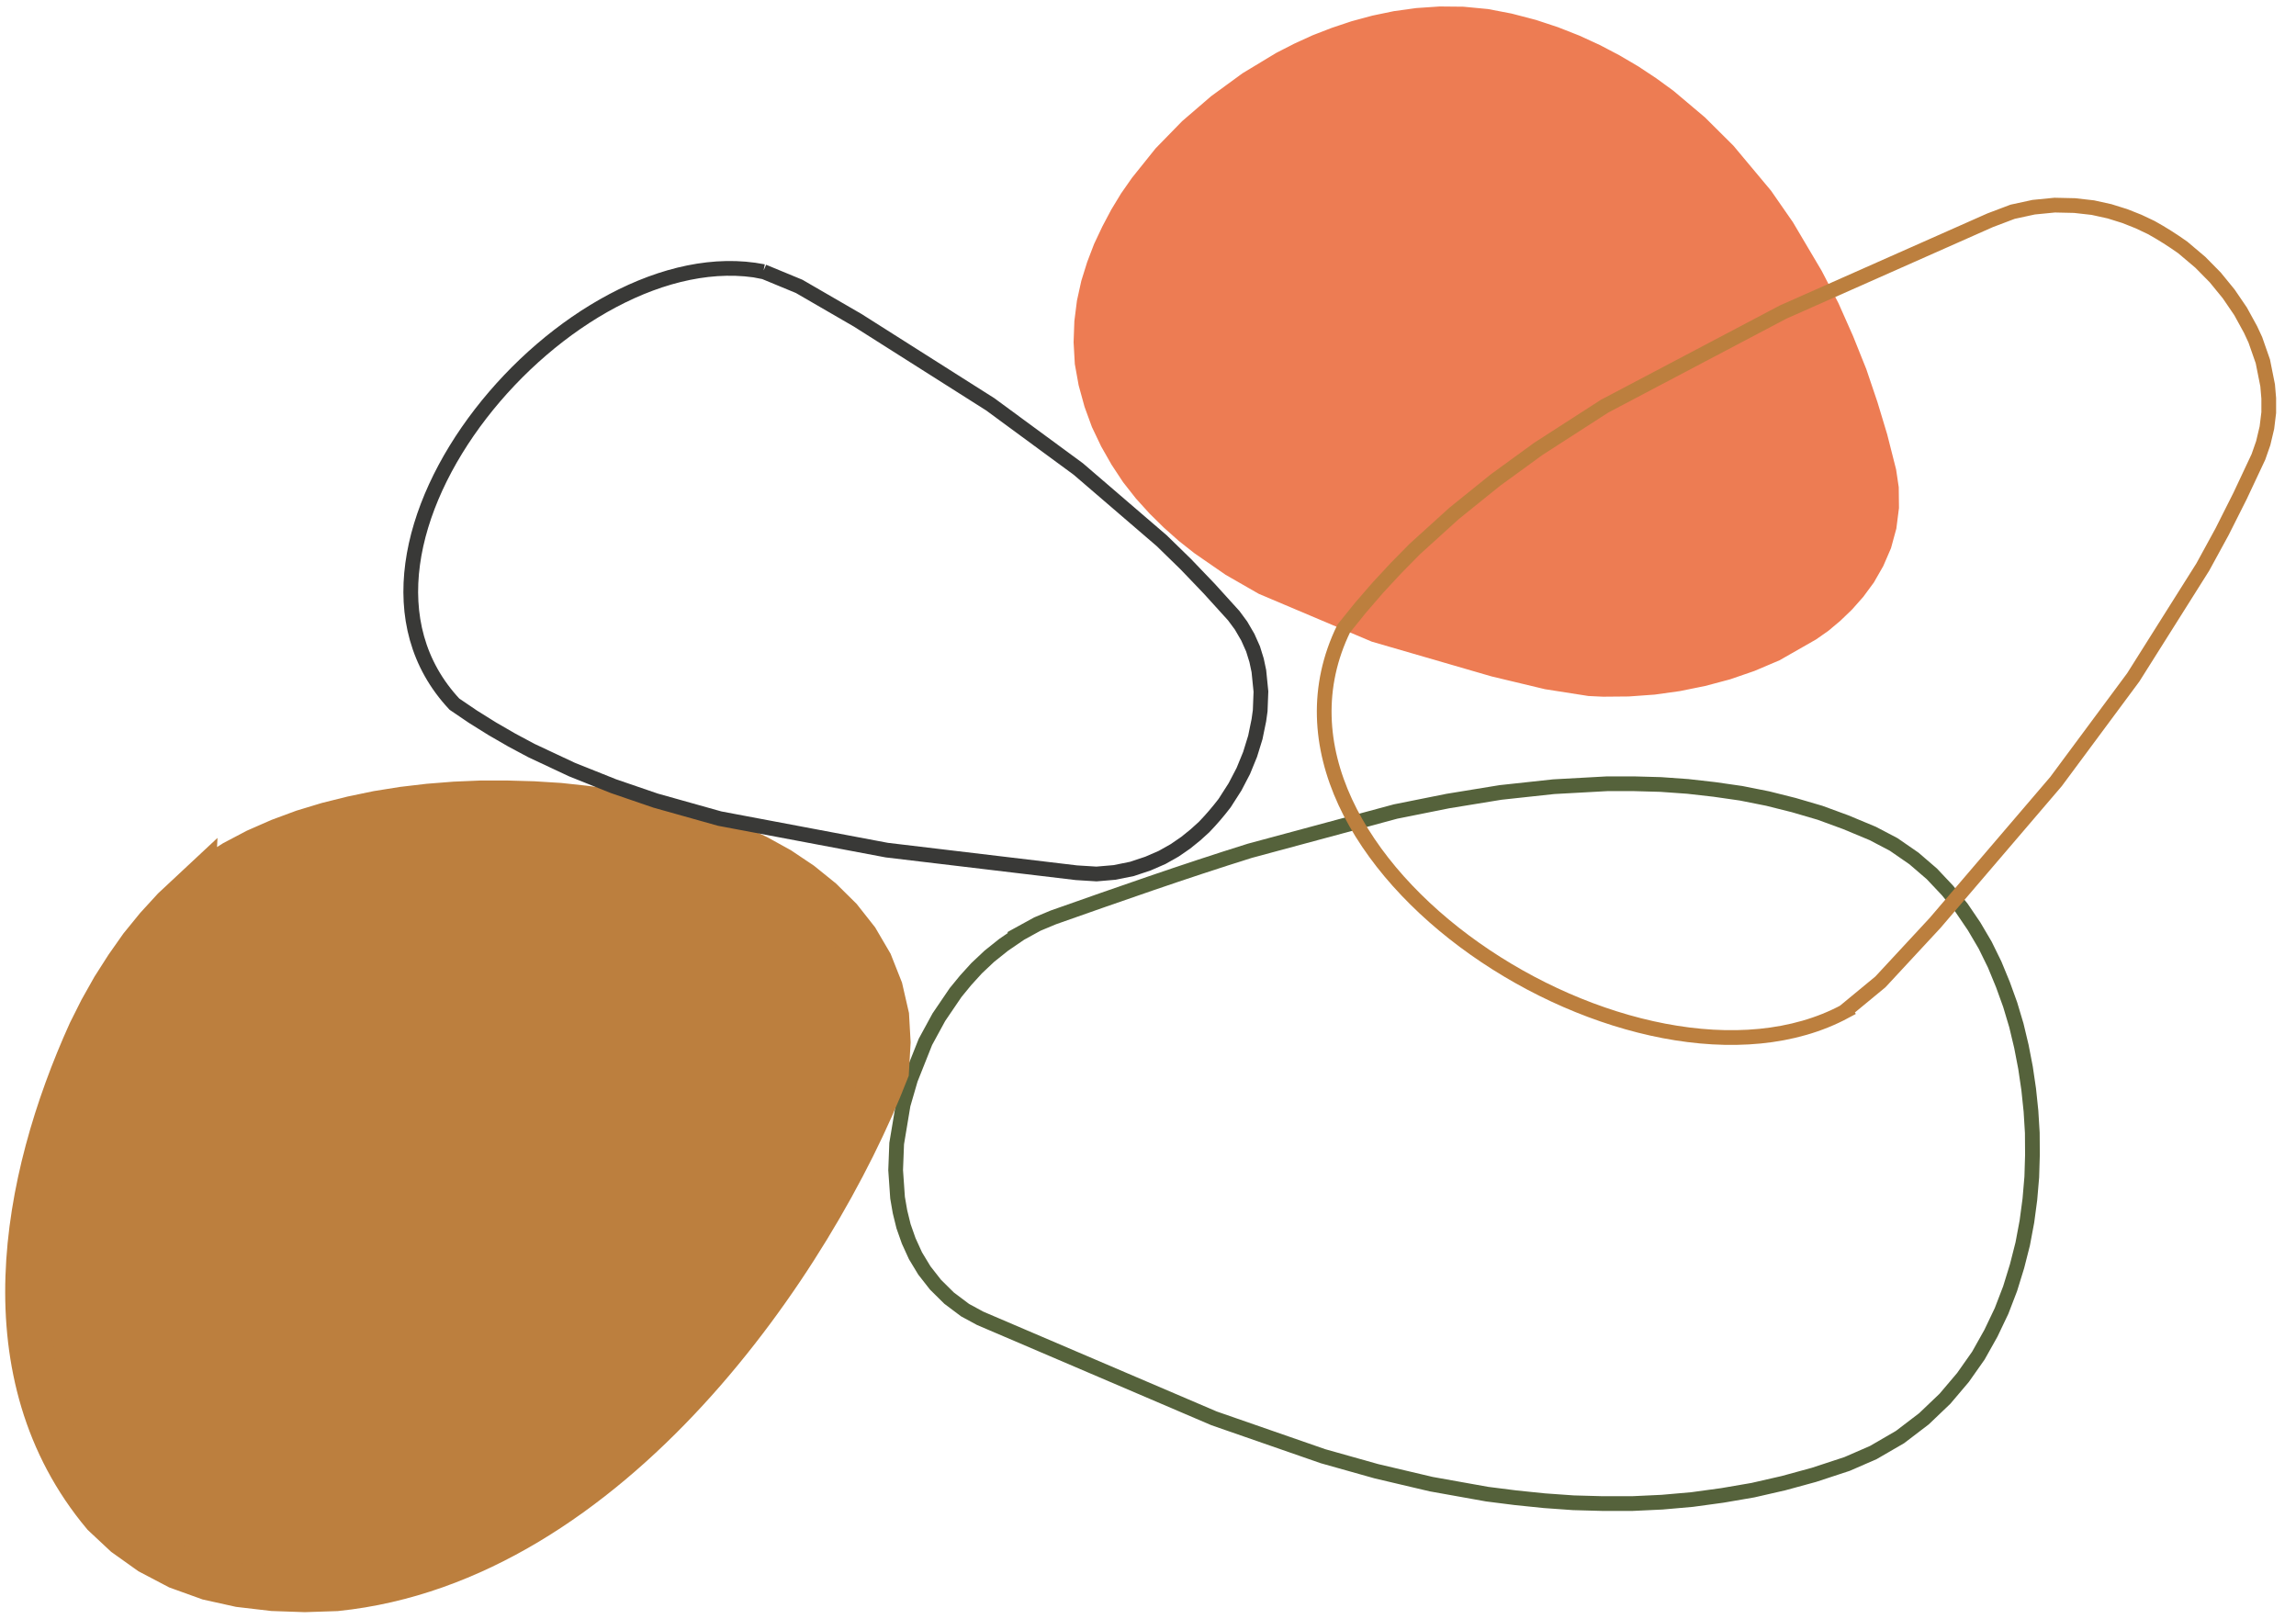
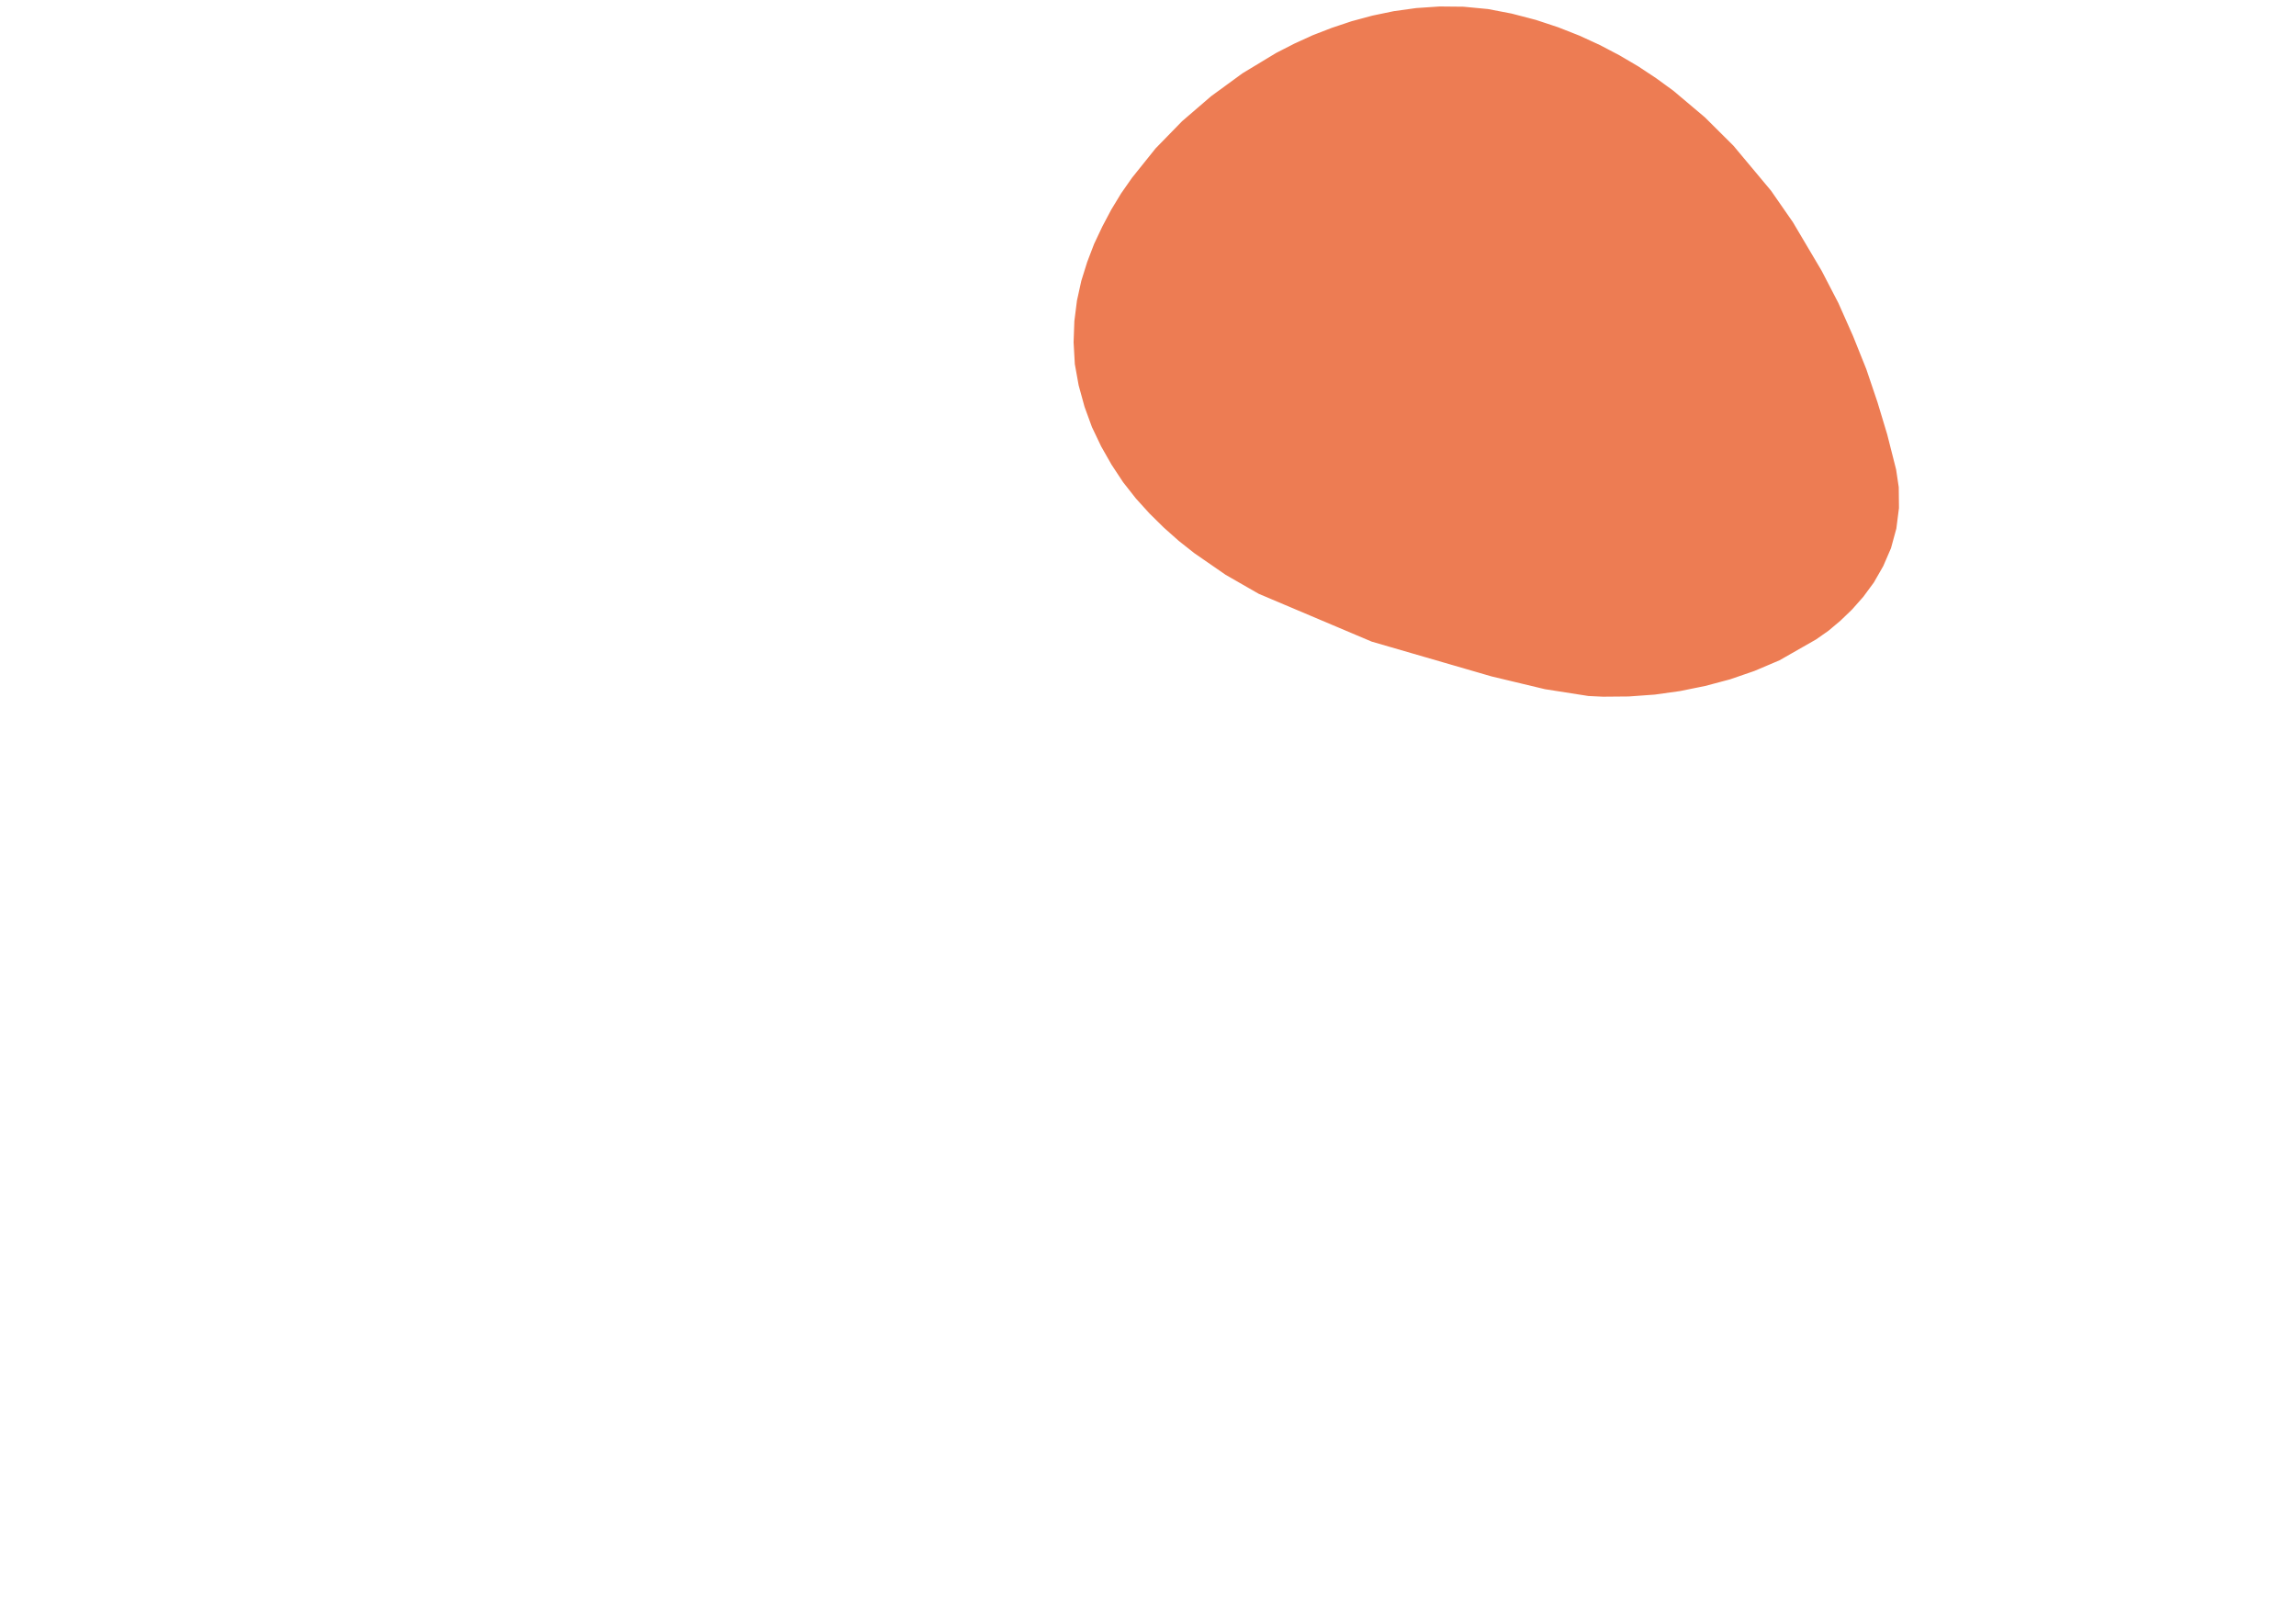
<svg xmlns="http://www.w3.org/2000/svg" id="Capa_1" width="311.7" height="219.81" viewBox="0 0 311.7 219.81">
  <defs>
    <style>.cls-1{stroke-width:6px;}.cls-1,.cls-2{stroke:#bc7f3e;}.cls-1,.cls-2,.cls-3,.cls-4,.cls-5{fill:none;stroke-miterlimit:10;}.cls-2,.cls-3,.cls-4,.cls-5{stroke-width:2px;}.cls-3{stroke:#393937;}.cls-4{stroke:#55623b;}.cls-5{stroke:#ed7c53;}.cls-6{fill:#bc7f3e;}.cls-6,.cls-7{fill-rule:evenodd;stroke-width:0px;}.cls-7{fill:#ed7c53;}</style>
  </defs>
-   <path class="cls-4" d="m138.4,126.81l-2.15,1.47-1.94,1.55-1.73,1.63-1.49,1.64-1.36,1.66-2.27,3.34-1.83,3.36-2.02,5.08-1,3.44-.88,5.28-.14,3.61.26,3.74.33,1.91.48,1.96.7,1.99.92,2.02,1.21,2,1.51,1.93,1.85,1.83,2.17,1.63,2.05,1.11,31.75,13.58,14.79,5.14,7.25,2.04,7.43,1.75,7.6,1.36,3.87.49,3.89.4,3.95.28,3.97.11h4.01s4.06-.19,4.06-.19l4.09-.36,4.1-.56,4.14-.71,4.15-.95,4.14-1.13,4.5-1.48,3.56-1.55,3.62-2.1,3.25-2.48,2.85-2.72,2.45-2.89,2.09-2.97,1.7-3.03,1.45-3.04,1.16-3.02.94-3.05.77-3.03.57-3.04.4-3,.26-3.04.09-3-.02-2.99-.18-2.95-.31-2.97-.43-2.92-.56-2.9-.68-2.85-.84-2.81-.99-2.74-1.12-2.72-1.29-2.63-1.5-2.55-1.69-2.49-1.91-2.37-2.14-2.27-2.43-2.09-2.75-1.9-2.84-1.49-3.67-1.53-3.49-1.28-3.55-1.04-3.55-.89-3.62-.72-3.62-.52-3.62-.41-3.66-.26-3.62-.1h-3.66s-7.26.4-7.26.4l-7.21.78-7.16,1.17-7.09,1.42-19.78,5.33c-8.93,2.79-17.8,5.91-26.67,9.04l-2.18.91-2.44,1.34Z" />
  <polygon class="cls-7" points="147.41 52.09 148.19 54.93 149.16 57.59 150.38 60.15 151.75 62.56 153.28 64.88 154.97 67.03 156.78 69.03 158.69 70.91 160.66 72.66 162.72 74.29 166.93 77.2 171.34 79.73 186.56 86.17 202.75 90.87 209.94 92.59 215.75 93.5 217.63 93.59 221.07 93.56 224.54 93.31 227.91 92.84 231.26 92.16 234.57 91.28 237.82 90.16 241.14 88.75 246.01 85.97 247.61 84.85 249.17 83.54 250.7 82.07 252.17 80.41 253.55 78.54 254.77 76.41 255.77 74.1 256.46 71.57 256.8 68.91 256.77 66.22 256.43 63.94 255.24 59.25 253.93 54.91 252.43 50.47 250.65 46.03 248.68 41.59 246.43 37.25 242.56 30.71 239.63 26.49 234.59 20.46 230.78 16.67 226.56 13.11 224.28 11.45 221.88 9.86 219.38 8.39 216.75 7.01 214.03 5.76 211.16 4.63 208.22 3.66 205 2.82 201.87 2.22 198.62 1.91 195.47 1.88 192.37 2.09 189.4 2.5 186.56 3.09 183.78 3.84 181.15 4.72 178.59 5.71 176.12 6.84 173.74 8.06 169.24 10.78 165.05 13.84 161.17 17.18 157.64 20.8 154.48 24.74 153.04 26.8 151.73 28.96 150.54 31.21 149.45 33.52 148.54 35.9 147.76 38.4 147.19 40.99 146.85 43.68 146.75 46.46 146.91 49.31 147.41 52.09" />
  <polygon class="cls-5" points="147.41 52.09 148.19 54.93 149.16 57.59 150.38 60.15 151.75 62.56 153.28 64.88 154.97 67.03 156.78 69.03 158.69 70.91 160.66 72.66 162.72 74.29 166.93 77.2 171.34 79.73 186.56 86.17 202.75 90.87 209.94 92.59 215.75 93.5 217.63 93.59 221.07 93.56 224.54 93.31 227.91 92.84 231.26 92.16 234.57 91.28 237.82 90.16 241.14 88.75 246.01 85.97 247.61 84.85 249.17 83.54 250.7 82.07 252.17 80.41 253.55 78.54 254.77 76.41 255.77 74.1 256.46 71.57 256.8 68.91 256.77 66.22 256.43 63.94 255.24 59.25 253.93 54.91 252.43 50.47 250.65 46.03 248.68 41.59 246.43 37.25 242.56 30.71 239.63 26.49 234.59 20.46 230.78 16.67 226.56 13.11 224.28 11.45 221.88 9.86 219.38 8.39 216.75 7.01 214.03 5.76 211.16 4.63 208.22 3.66 205 2.82 201.87 2.22 198.62 1.91 195.47 1.88 192.37 2.09 189.4 2.5 186.56 3.09 183.78 3.84 181.15 4.72 178.59 5.71 176.12 6.84 173.74 8.06 169.24 10.78 165.05 13.84 161.17 17.18 157.64 20.8 154.48 24.74 153.04 26.8 151.73 28.96 150.54 31.21 149.45 33.52 148.54 35.9 147.76 38.4 147.19 40.99 146.85 43.68 146.75 46.46 146.91 49.31 147.41 52.09" />
-   <path class="cls-2" d="m250.47,137.28l4.81-3.97,7.42-8,16.42-19.2,10.49-14.15,9.44-14.98,2.61-4.78,2.45-4.87,2.49-5.3.65-1.86.5-2.11.25-2.05v-1.92s-.15-1.77-.15-1.77l-.65-3.26-1.02-2.92-.65-1.4-1.36-2.48-1.61-2.36-1.83-2.24-2.02-2.05-2.39-2.02c-1.4-.99-2.76-1.86-4.28-2.7l-1.71-.81-1.86-.74-2.08-.65-2.27-.5-2.48-.28-2.7-.06-2.85.28-2.86.62-3.04,1.15-28.12,12.47-24.24,12.78-9,5.8-5.8,4.22-5.62,4.53-5.34,4.84-2.54,2.58-2.45,2.64-2.39,2.76-2.27,2.82c-15.4,31.62,40.16,66.98,68.07,51.97Z" />
-   <path class="cls-6" d="m26.16,121.02l2.7-2.07,2.93-1.87,3.04-1.6,3.15-1.38,3.21-1.19,3.3-1,3.37-.84,3.41-.71,3.45-.55,3.49-.41,3.54-.28,3.53-.15h3.57s3.53.1,3.53.1l3.55.22,3.51.38,3.48.48,3.46.63,3.4.79,3.34.91,3.3,1.09,3.21,1.27,3.14,1.48,3.04,1.68,2.92,1.96,2.76,2.23,2.56,2.53,2.27,2.88,1.88,3.21,1.38,3.49.84,3.66.2,3.56-.22,3.89c-10.02,25.72-37.62,66.51-74.76,70.33l-4.26.14-4.32-.15-4.52-.53-4.2-.93-4.16-1.5-3.81-2-3.38-2.41-2.91-2.72c-15.92-19.02-11.03-45.26-1.88-65.48l1.52-3.03,1.67-2.97,1.82-2.85,1.94-2.76,2.15-2.64,2.29-2.5,2.57-2.4Z" />
-   <path class="cls-1" d="m26.16,121.02l2.7-2.07,2.93-1.87,3.04-1.6,3.15-1.38,3.21-1.19,3.3-1,3.37-.84,3.41-.71,3.45-.55,3.49-.41,3.54-.28,3.53-.15h3.57s3.53.1,3.53.1l3.55.22,3.51.38,3.48.48,3.46.63,3.4.79,3.34.91,3.3,1.09,3.21,1.27,3.14,1.48,3.04,1.68,2.92,1.96,2.76,2.23,2.56,2.53,2.27,2.88,1.88,3.21,1.38,3.49.84,3.66.2,3.56-.22,3.89c-10.02,25.72-37.62,66.51-74.76,70.33l-4.26.14-4.32-.15-4.52-.53-4.2-.93-4.16-1.5-3.81-2-3.38-2.41-2.91-2.72c-15.92-19.02-11.03-45.26-1.88-65.48l1.52-3.03,1.67-2.97,1.82-2.85,1.94-2.76,2.15-2.64,2.29-2.5,2.57-2.4Z" />
-   <path class="cls-3" d="m103.63,36.87l4.86,2.01,7.96,4.61,17.98,11.4,11.96,8.79,11.32,9.73,3.28,3.2,3.18,3.32,3.32,3.66.99,1.34.92,1.58.71,1.59.48,1.55.31,1.46.28,2.78-.1,2.6-.18,1.29-.48,2.34-.71,2.3-.92,2.25-1.12,2.15-1.42,2.22c-.88,1.15-1.76,2.18-2.78,3.24l-1.18,1.07-1.31,1.06-1.51,1.04-1.7.96-1.93.84-2.16.72-2.37.48-2.45.21-2.73-.17-25.74-3.07-22.69-4.28-8.69-2.44-5.72-1.96-5.65-2.26-5.5-2.58-2.69-1.44-2.63-1.52-2.61-1.63-2.52-1.71c-20.24-21.65,15.75-63.9,41.94-58.73Z" />
</svg>